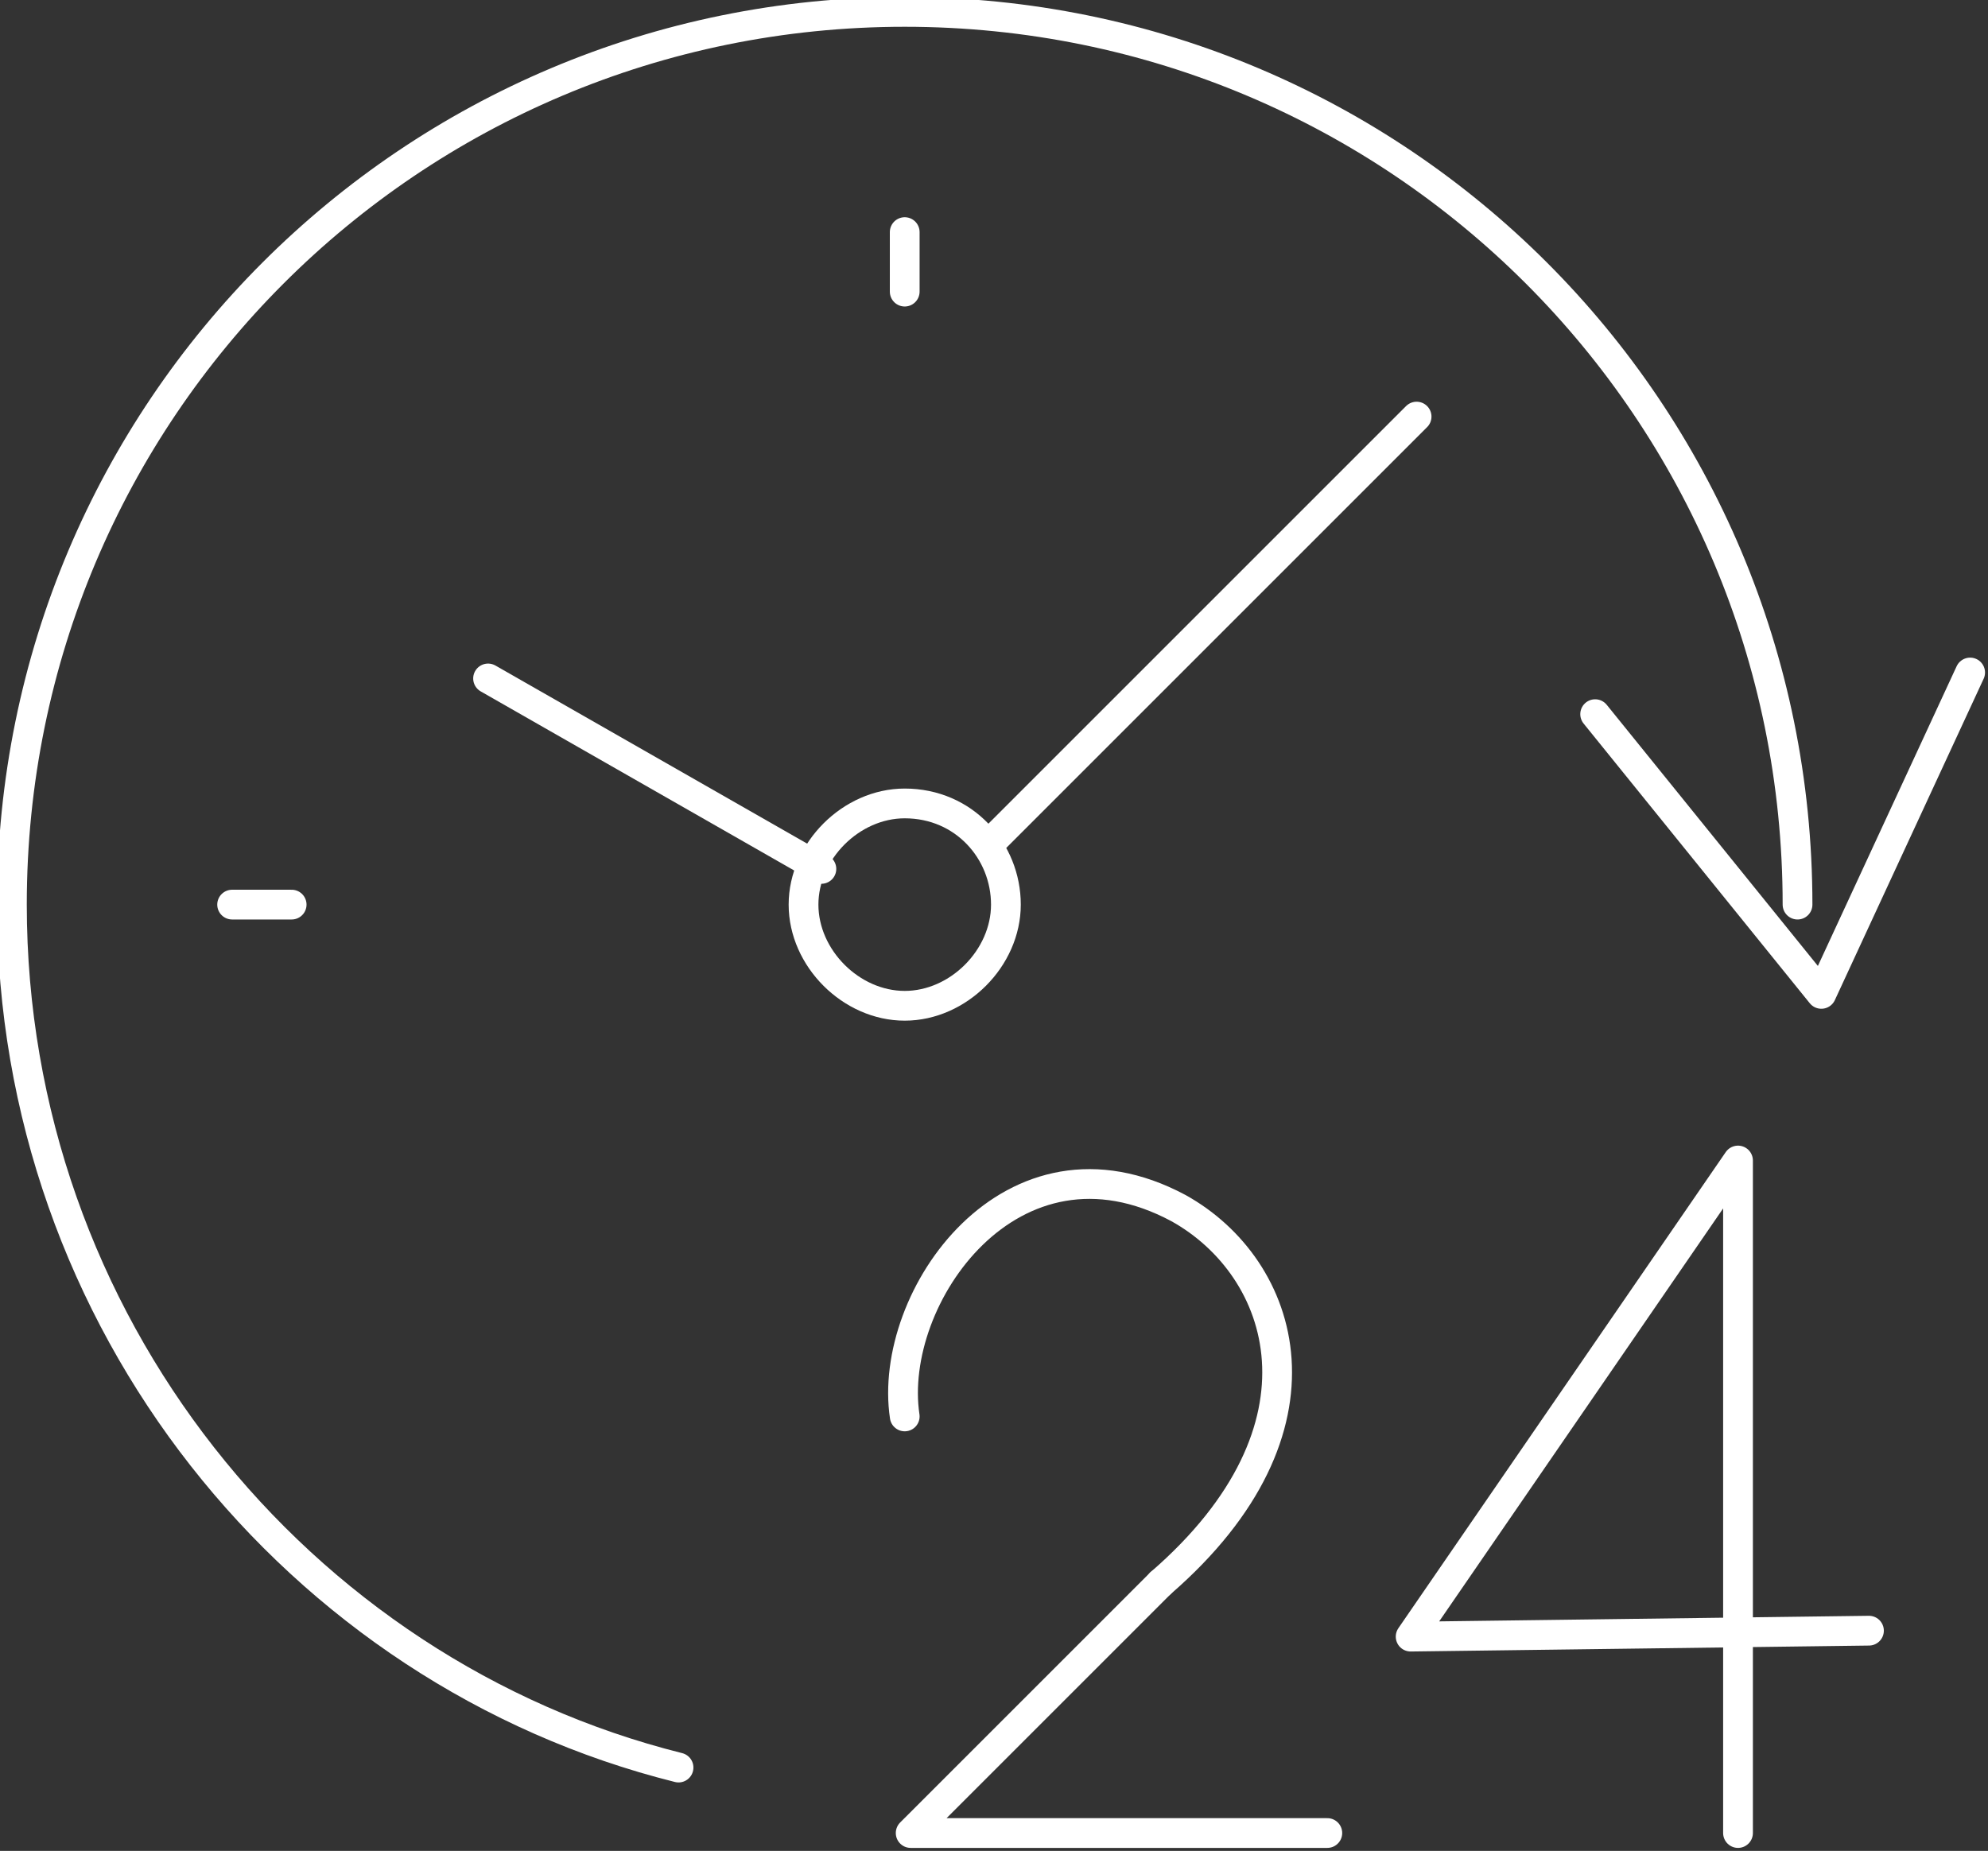
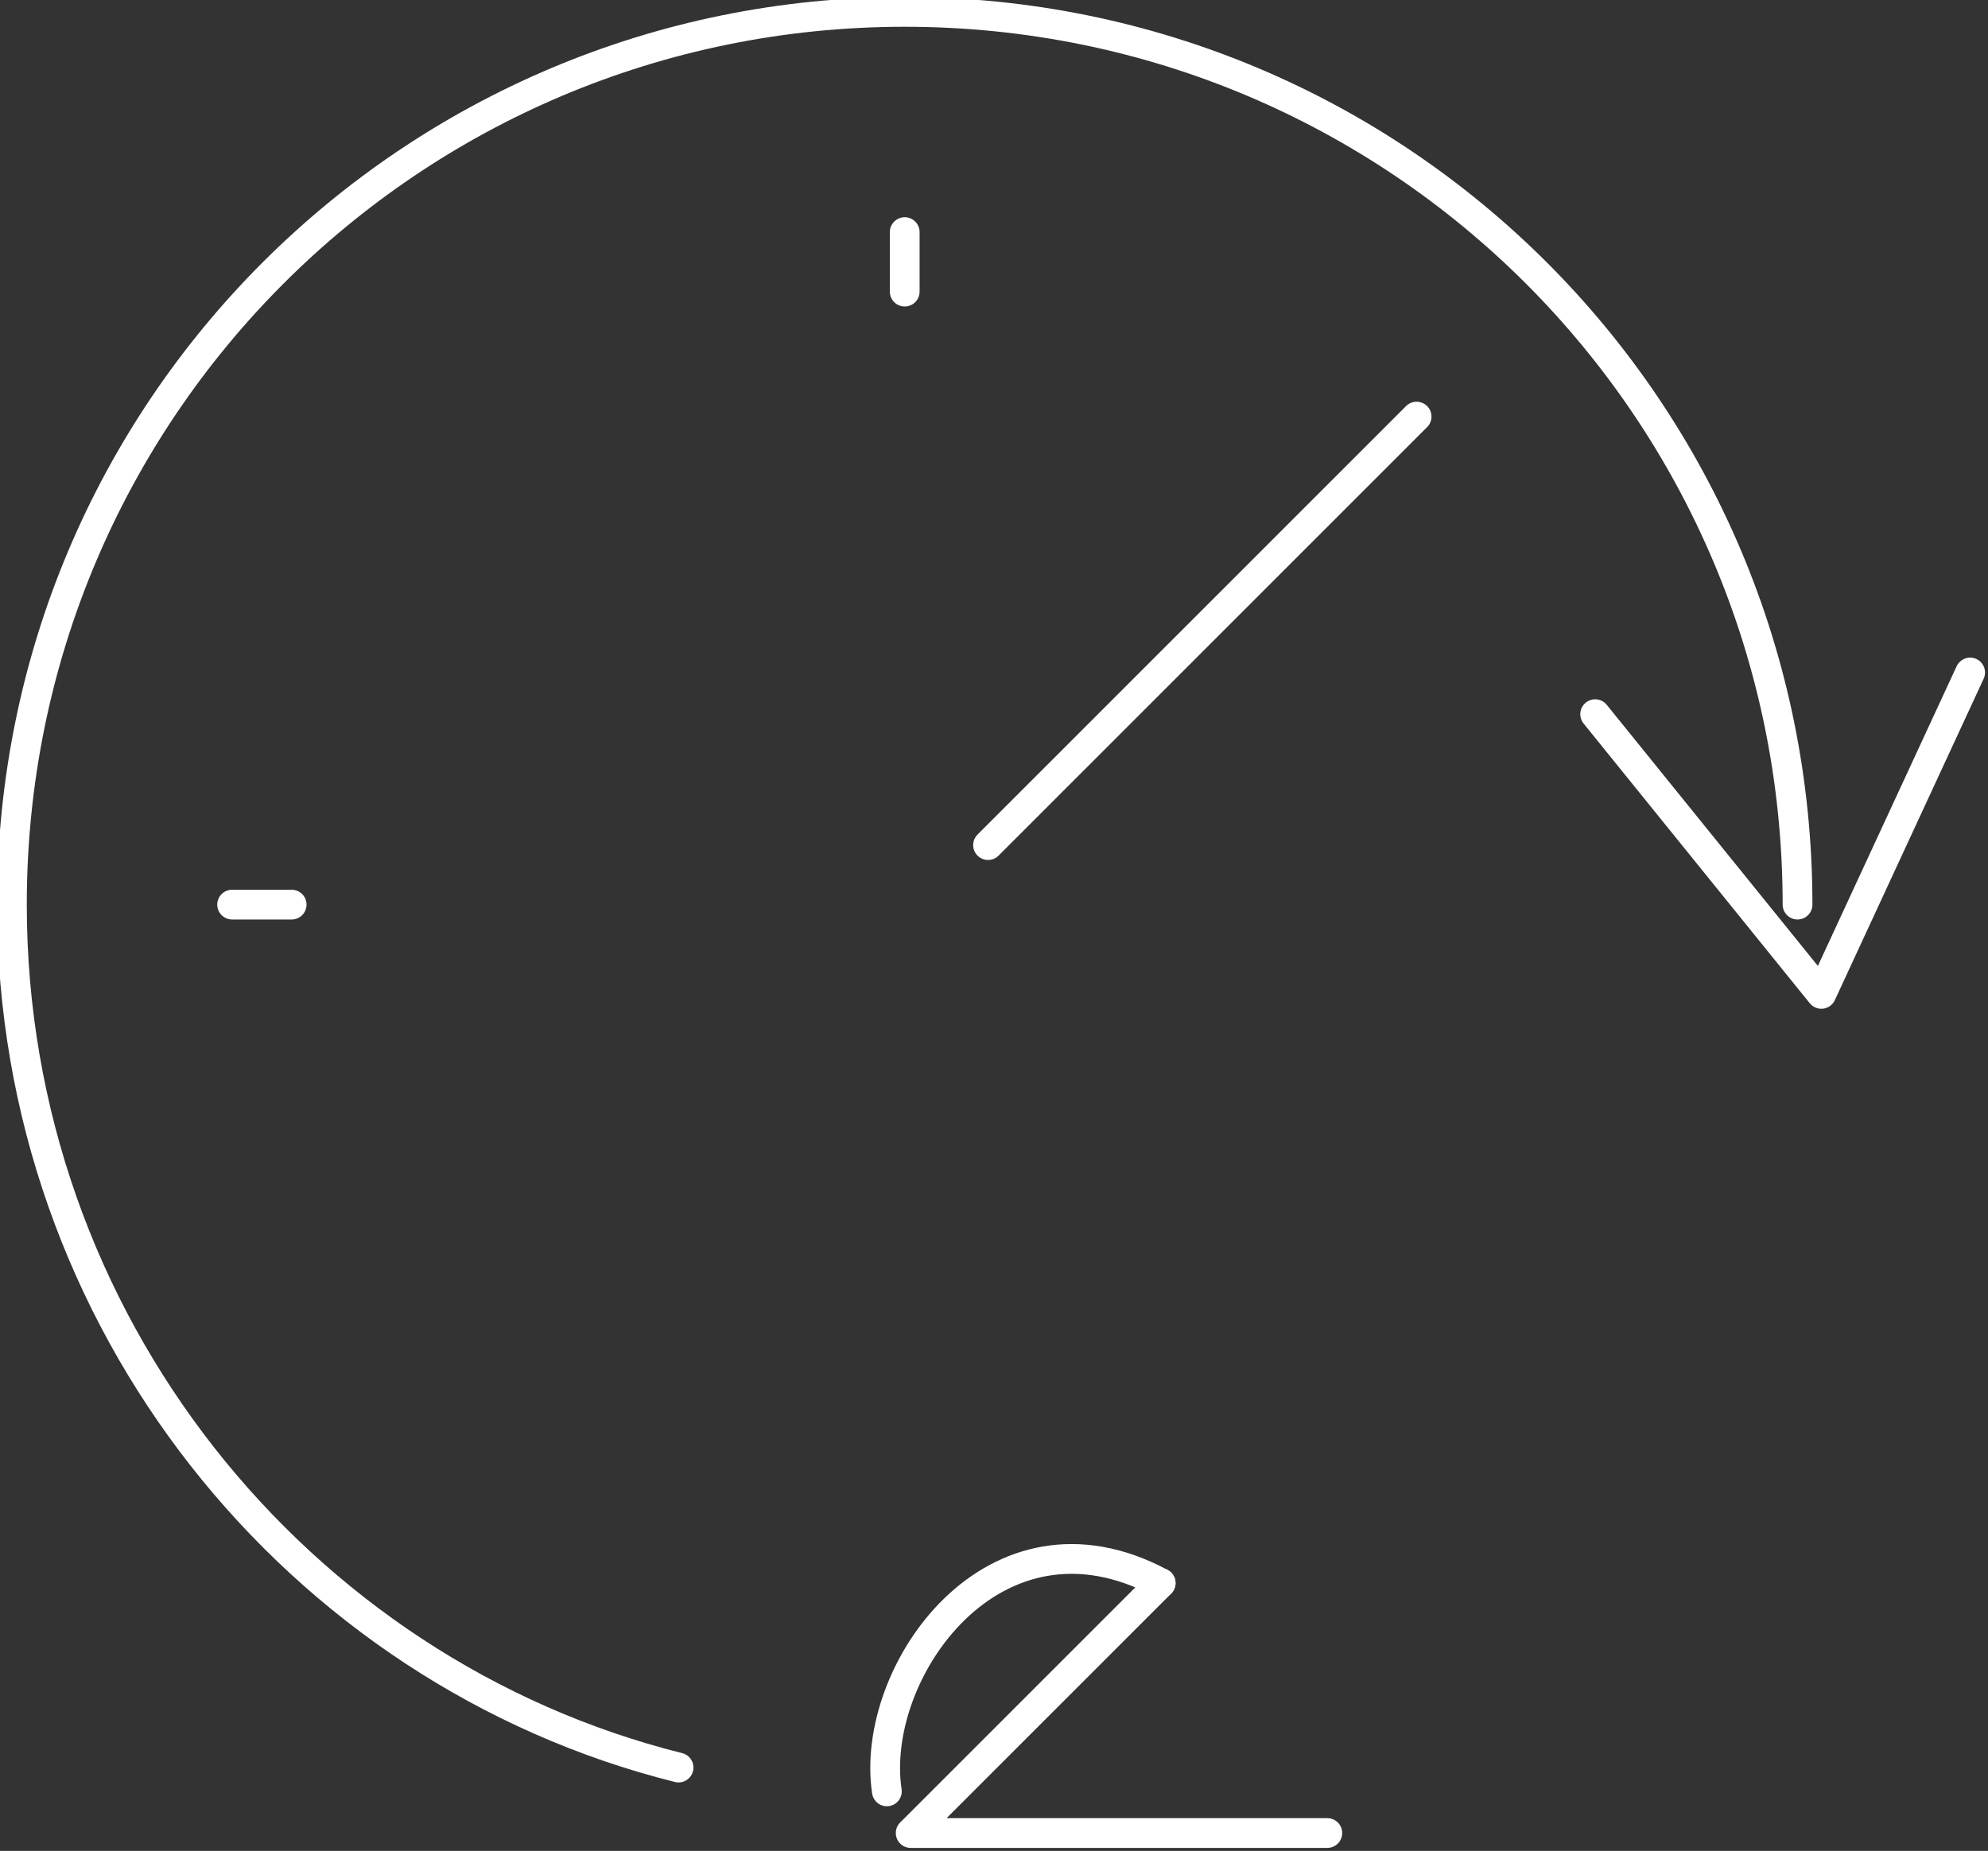
<svg xmlns="http://www.w3.org/2000/svg" version="1.1" id="Calque_1" x="0px" y="0px" viewBox="0 0 33.4 31.1" enable-background="new 0 0 33.4 31.1" xml:space="preserve">
  <rect x="0" y="0" width="33.4" height="31.1" fill="#333333" stroke="none" />
  <path fill="none" stroke="#ffffff" stroke-width="0.5" stroke-linecap="round" stroke-linejoin="round" stroke-miterlimit="22.926" d="  M11.4,29.7C5,28.1,0.2,22.2,0.2,15.2c0-8.3,6.7-15,15-15c8.3,0,15,6.7,15,15" />
  <line fill="none" stroke="#ffffff" stroke-width="0.5" stroke-linecap="round" stroke-linejoin="round" stroke-miterlimit="22.926" x1="23.8" y1="7" x2="16.6" y2="14.2" />
-   <line fill="none" stroke="#ffffff" stroke-width="0.5" stroke-linecap="round" stroke-linejoin="round" stroke-miterlimit="22.926" x1="13.8" y1="14.6" x2="8.2" y2="11.4" />
-   <path fill="none" stroke="#ffffff" stroke-width="0.5" stroke-miterlimit="22.926" d="M15.2,13.5c-0.9,0-1.7,0.8-1.7,1.7  c0,0.9,0.8,1.7,1.7,1.7c0.9,0,1.7-0.8,1.7-1.7C16.9,14.3,16.2,13.5,15.2,13.5L15.2,13.5z" />
  <line fill="none" stroke="#ffffff" stroke-width="0.5" stroke-linecap="round" stroke-linejoin="round" stroke-miterlimit="22.926" x1="15.2" y1="3.9" x2="15.2" y2="4.9" />
  <line fill="none" stroke="#ffffff" stroke-width="0.5" stroke-linecap="round" stroke-linejoin="round" stroke-miterlimit="22.926" x1="3.9" y1="15.2" x2="4.9" y2="15.2" />
  <polyline fill="none" stroke="#ffffff" stroke-width="0.5" stroke-linecap="round" stroke-linejoin="round" stroke-miterlimit="22.926" points="  33.1,11.3 30.6,16.7 26.8,12 " />
-   <polyline fill="none" stroke="#ffffff" stroke-width="0.5" stroke-linecap="round" stroke-linejoin="round" stroke-miterlimit="22.926" points="  29.2,30.8 29.2,19.5 23.7,27.5 31.4,27.4 " />
  <polyline fill="none" stroke="#ffffff" stroke-width="0.5" stroke-linecap="round" stroke-linejoin="round" stroke-miterlimit="22.926" points="  22.3,30.8 15.3,30.8 19.5,26.6 " />
-   <path fill="none" stroke="#ffffff" stroke-width="0.5" stroke-linecap="round" stroke-linejoin="round" stroke-miterlimit="22.926" d="  M19.5,26.6c3-2.6,2.1-5.3,0.3-6.3c-2.8-1.5-4.9,1.5-4.6,3.5" />
+   <path fill="none" stroke="#ffffff" stroke-width="0.5" stroke-linecap="round" stroke-linejoin="round" stroke-miterlimit="22.926" d="  M19.5,26.6c-2.8-1.5-4.9,1.5-4.6,3.5" />
</svg>